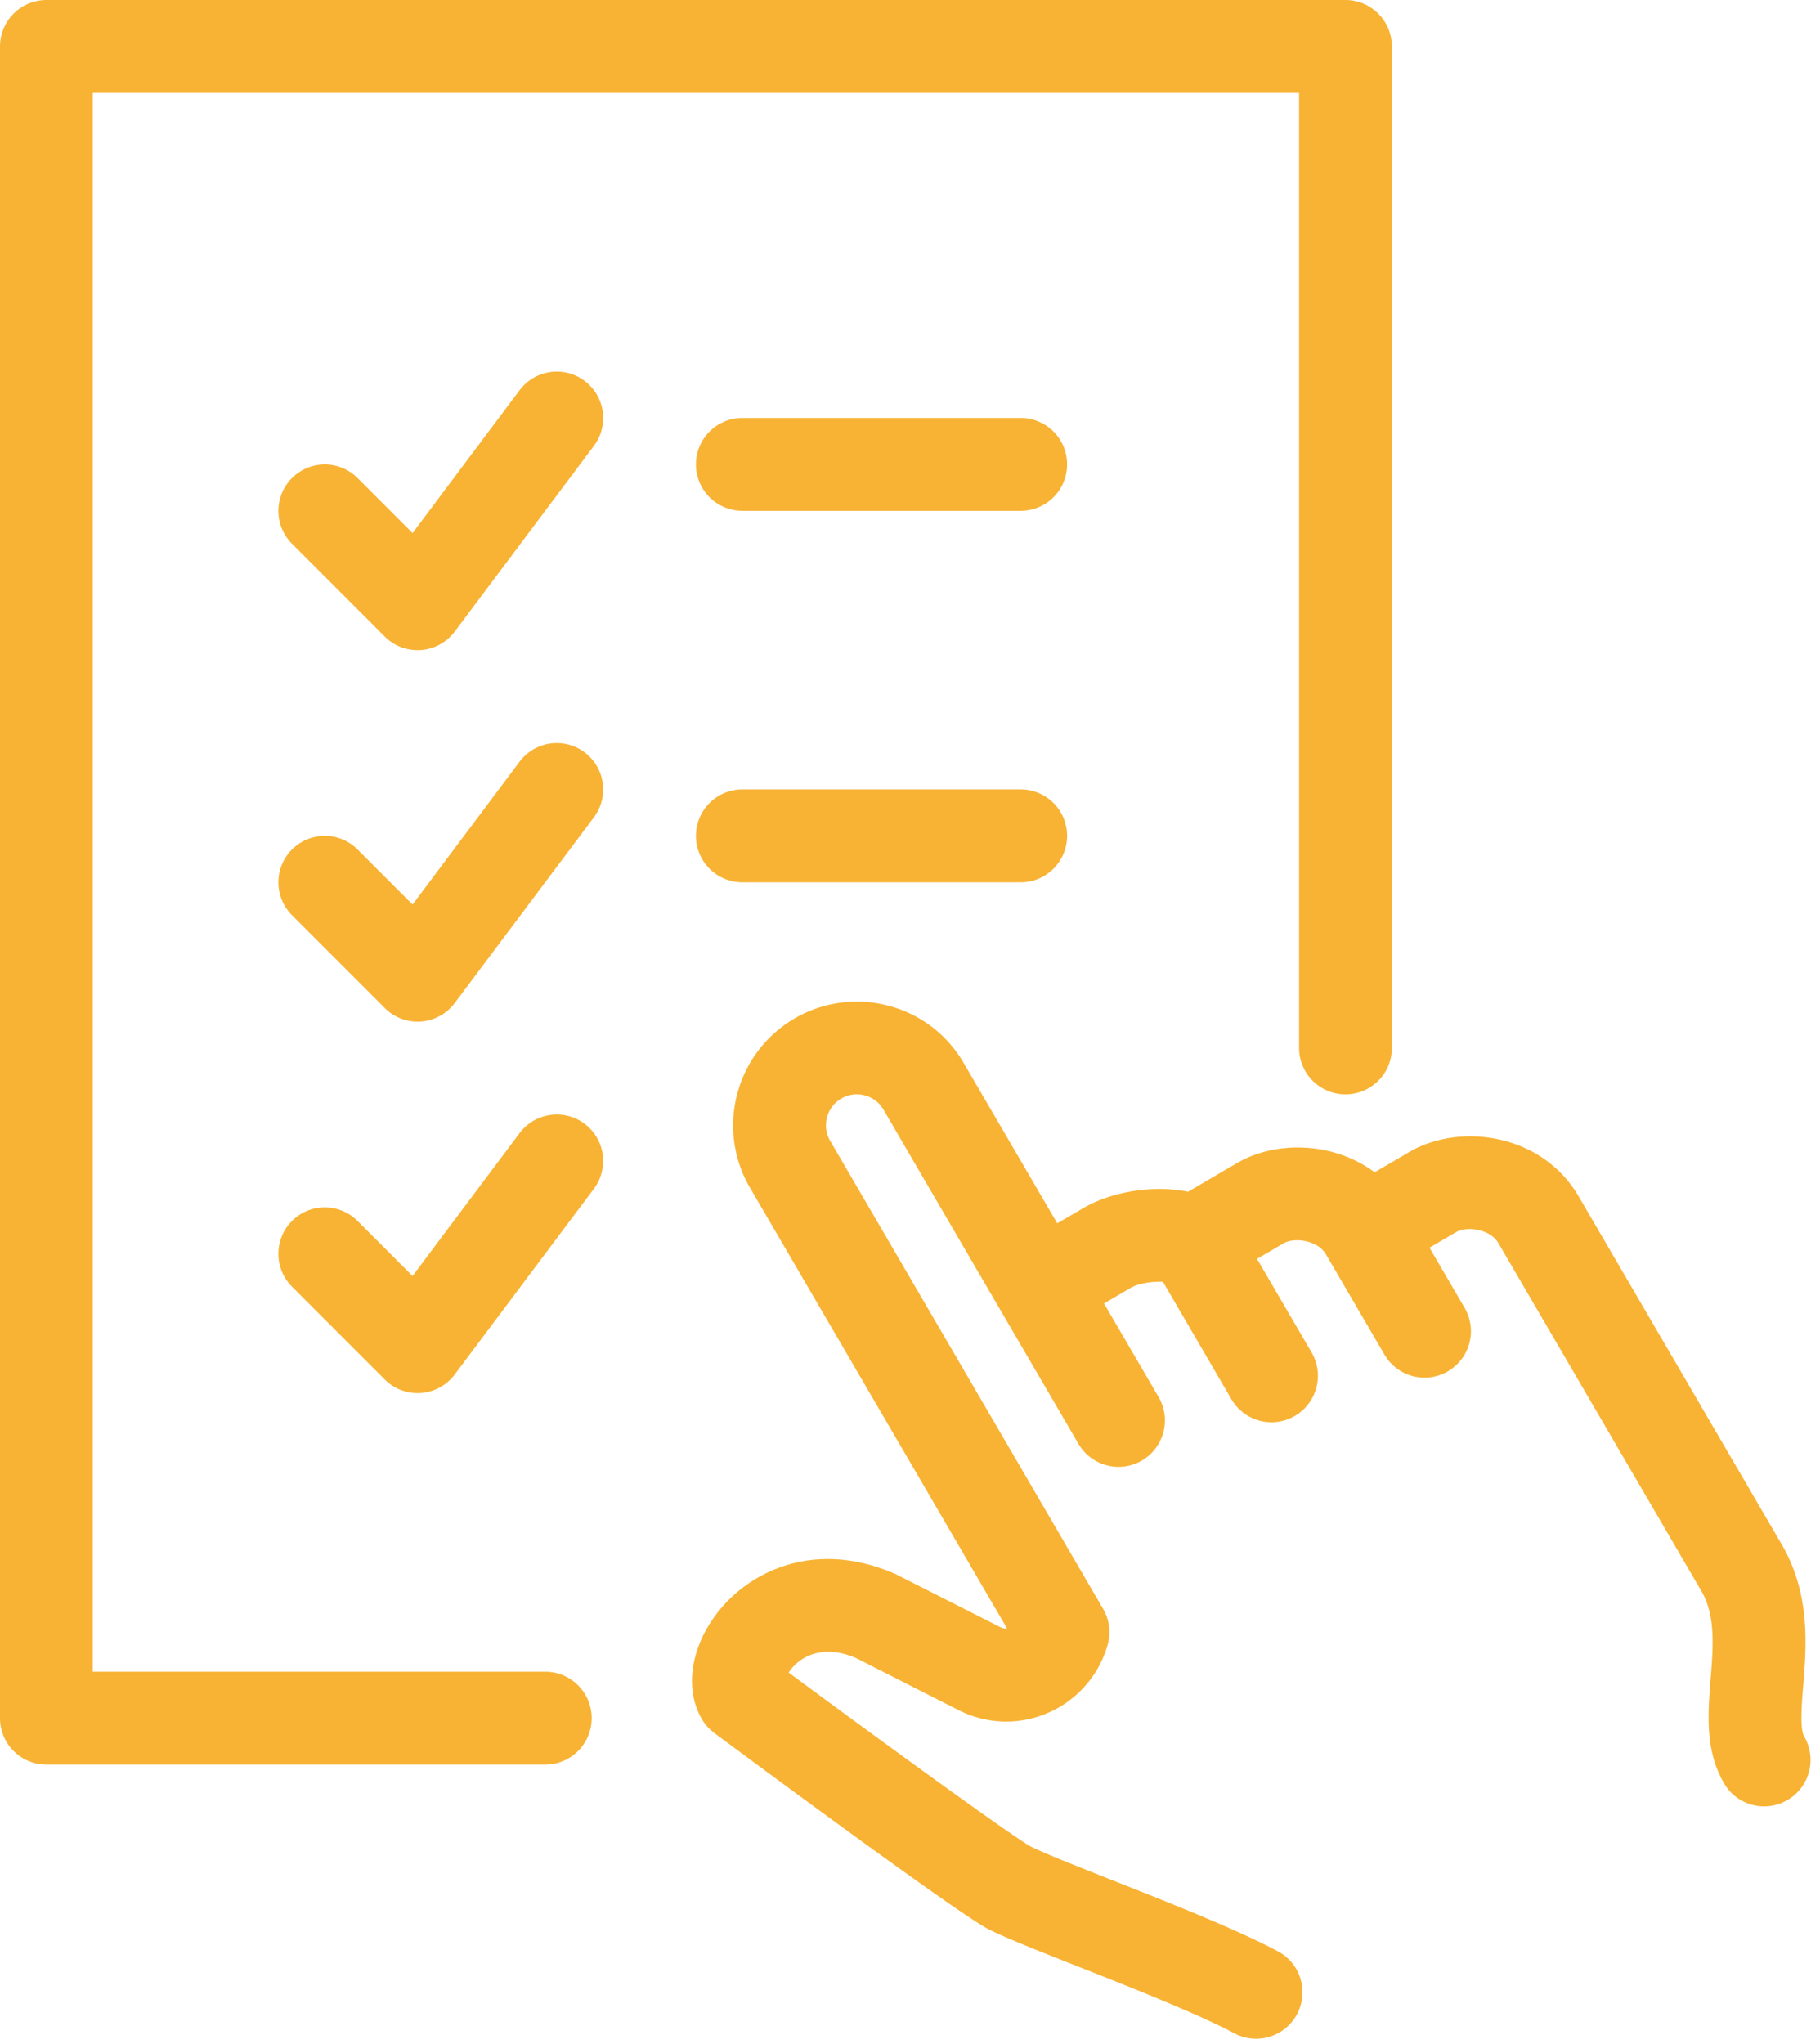
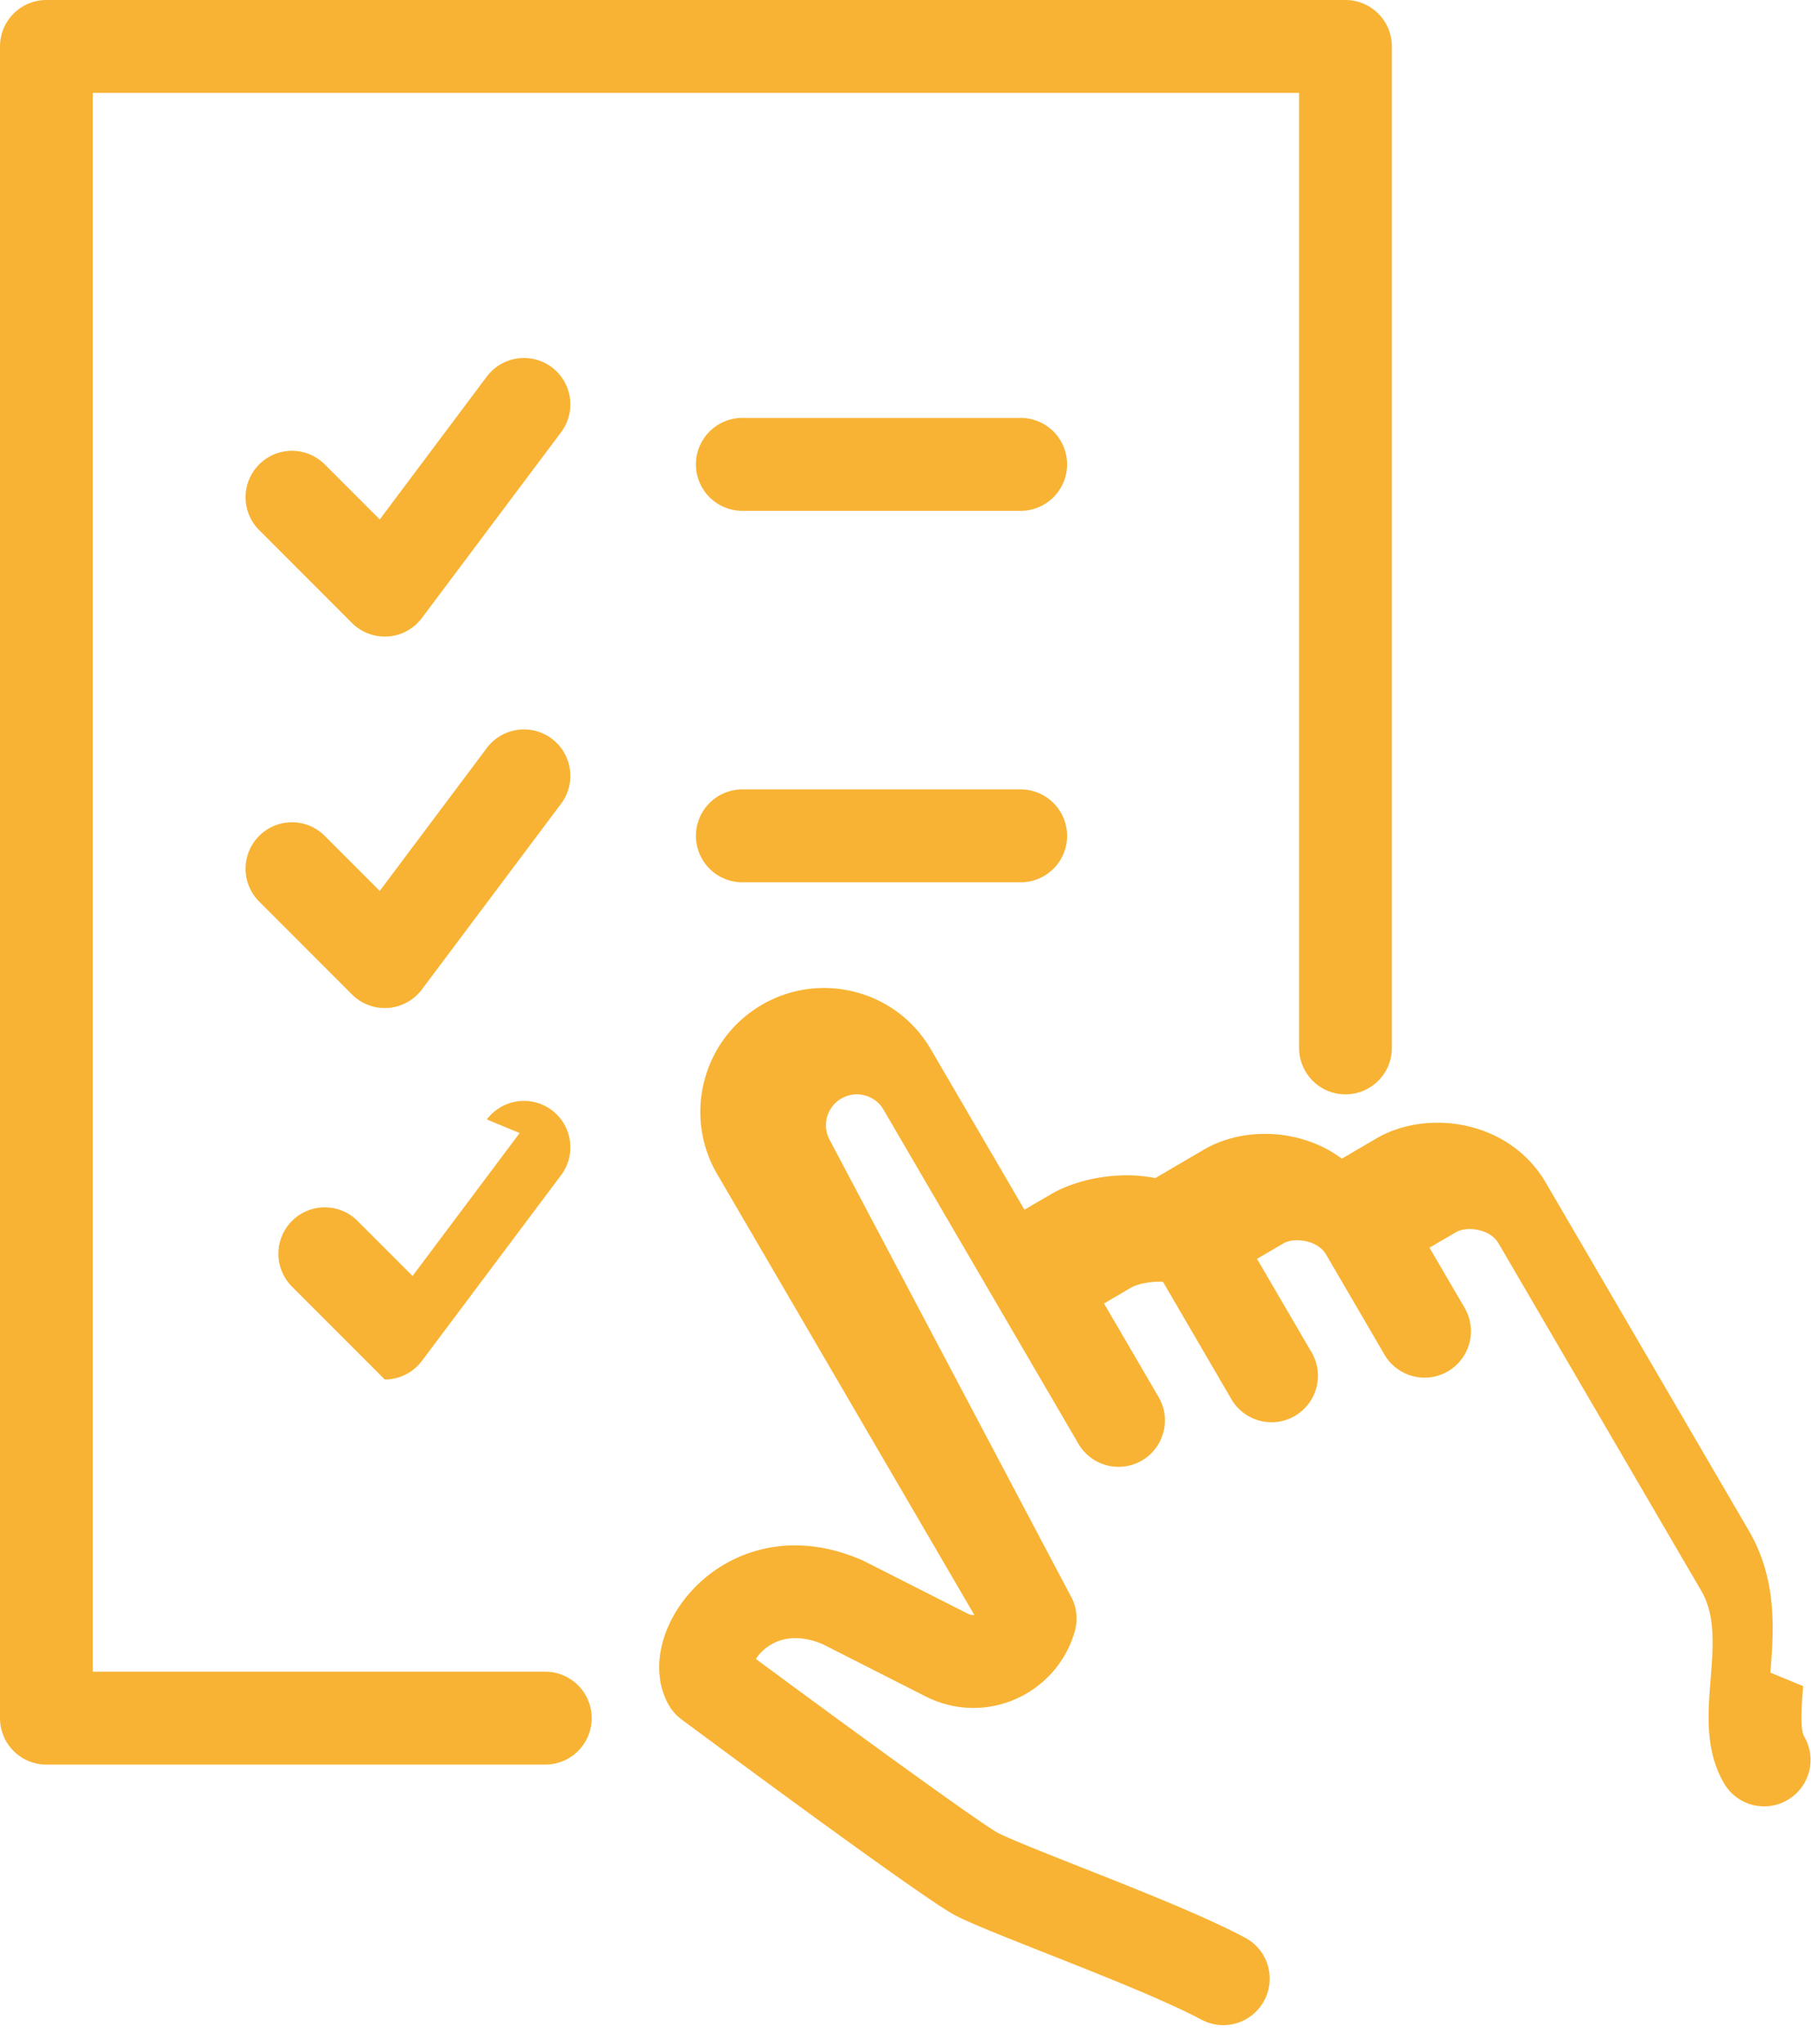
<svg xmlns="http://www.w3.org/2000/svg" width="78" height="88">
-   <path fill="#f8b334" fill-rule="evenodd" d="M43.962 33.992h-11.99a2 2 0 0 0-1.998 2 2 2 0 0 0 1.998 2h11.99a2 2 0 0 0 1.998-2 2 2 0 0 0-1.998-2m0-15.996h-11.99a2 2 0 0 0-1.998 2 2 2 0 0 0 1.998 2h11.99a2 2 0 0 0 1.998-2 2 2 0 0 0-1.998-2M23.486 71.984H3.997V3.999h45.461 6.494v41.125a2 2 0 0 0 1.998 2 2 2 0 0 0 1.998-2V2a2 2 0 0 0-1.998-2h-1.499-6.994H1.998A2 2 0 0 0 0 2v71.984a2 2 0 0 0 1.998 2h21.488a2 2 0 0 0 1.998-2 2 2 0 0 0-1.998-2m-1.105-23.195l-4.612 6.155-2.368-2.369c-.781-.782-2.044-.782-2.826 0a2 2 0 0 0 0 2.827l3.997 3.999a1.99 1.99 0 0 0 1.413.586l.142-.004a2 2 0 0 0 1.457-.796l5.995-7.998a2 2 0 0 0-.4-2.799 2 2 0 0 0-2.798.4m0-15.996l-4.612 6.155-2.368-2.369c-.781-.782-2.044-.782-2.826 0a2 2 0 0 0 0 2.827l3.997 3.999a1.99 1.99 0 0 0 1.413.586l.142-.004a2 2 0 0 0 1.457-.796l5.995-7.998a2 2 0 0 0-.4-2.799 2 2 0 0 0-2.798.4m0-15.996l-4.612 6.155-2.368-2.369c-.781-.782-2.044-.782-2.826 0a2 2 0 0 0 0 2.827l3.997 3.999a1.99 1.99 0 0 0 1.413.586l.142-.004a2 2 0 0 0 1.457-.796l5.995-7.998a2 2 0 0 0-.4-2.799 2 2 0 0 0-2.798.4m55.283 55.808c.142-1.77.318-3.973-.933-6.119l-8.738-14.973c-1.581-2.709-5.108-3.183-7.286-1.916l-1.501.878c-1.774-1.32-4.254-1.372-5.929-.396l-2.108 1.234c-1.547-.32-3.349.028-4.482.688l-1.151.672-4.029-6.902a5.28 5.28 0 0 0-3.247-2.469 5.31 5.31 0 0 0-4.041.552c-1.229.72-2.104 1.874-2.466 3.249a5.3 5.3 0 0 0 .552 4.043l11.074 18.98a.54.54 0 0 1-.288-.06l-4.506-2.284c-3.297-1.452-5.997-.256-7.426 1.348-1.367 1.534-1.741 3.501-.929 4.895.138.232.32.436.536.596 2.452 1.82 10.541 7.796 11.786 8.436.719.37 2.118.922 3.887 1.622 2.31.912 5.184 2.05 6.72 2.871a1.99 1.99 0 0 0 .939.236 2 2 0 0 0 1.764-1.056c.52-.976.154-2.188-.819-2.707-1.741-.93-4.606-2.064-7.136-3.063-1.535-.608-2.985-1.182-3.521-1.456-.721-.394-5.715-4.009-10.417-7.486.128-.2.338-.436.651-.618.641-.378 1.435-.362 2.256-.004l4.408 2.238c1.213.616 2.624.658 3.869.112s2.178-1.608 2.552-2.917c.15-.524.078-1.086-.196-1.558L35.757 49.127c-.18-.306-.23-.666-.14-1.01a1.33 1.33 0 0 1 .617-.812 1.32 1.32 0 0 1 1.009-.138c.344.09.633.31.811.618l8.395 14.387a2 2 0 0 0 2.734.718c.951-.558 1.273-1.782.717-2.735l-2.35-4.027 1.151-.674c.338-.196.949-.284 1.387-.262l2.949 5.059a2 2 0 0 0 2.736.718c.951-.558 1.273-1.782.717-2.735l-2.35-4.027 1.149-.672c.446-.258 1.457-.144 1.822.48l2.518 4.315a2 2 0 0 0 1.729.992 1.98 1.98 0 0 0 1.005-.274 2 2 0 0 0 .717-2.735l-1.511-2.587 1.149-.672c.446-.26 1.459-.146 1.82.478l8.738 14.973c.617 1.062.514 2.383.402 3.781-.122 1.522-.246 3.093.578 4.505.372.638 1.041.992 1.727.992a2 2 0 0 0 1.725-3.007c-.192-.33-.11-1.35-.046-2.17" />
+   <path fill="#f8b334" fill-rule="evenodd" d="M43.962 33.992h-11.99a2 2 0 0 0-1.998 2 2 2 0 0 0 1.998 2h11.99a2 2 0 0 0 1.998-2 2 2 0 0 0-1.998-2m0-15.996h-11.99a2 2 0 0 0-1.998 2 2 2 0 0 0 1.998 2h11.99a2 2 0 0 0 1.998-2 2 2 0 0 0-1.998-2M23.486 71.984H3.997V3.999h45.461 6.494v41.125a2 2 0 0 0 1.998 2 2 2 0 0 0 1.998-2V2a2 2 0 0 0-1.998-2h-1.499-6.994H1.998A2 2 0 0 0 0 2v71.984a2 2 0 0 0 1.998 2h21.488a2 2 0 0 0 1.998-2 2 2 0 0 0-1.998-2m-1.105-23.195l-4.612 6.155-2.368-2.369c-.781-.782-2.044-.782-2.826 0a2 2 0 0 0 0 2.827l3.997 3.999l.142-.004a2 2 0 0 0 1.457-.796l5.995-7.998a2 2 0 0 0-.4-2.799 2 2 0 0 0-2.798.4m0-15.996l-4.612 6.155-2.368-2.369c-.781-.782-2.044-.782-2.826 0a2 2 0 0 0 0 2.827l3.997 3.999a1.99 1.99 0 0 0 1.413.586l.142-.004a2 2 0 0 0 1.457-.796l5.995-7.998a2 2 0 0 0-.4-2.799 2 2 0 0 0-2.798.4m0-15.996l-4.612 6.155-2.368-2.369c-.781-.782-2.044-.782-2.826 0a2 2 0 0 0 0 2.827l3.997 3.999a1.99 1.99 0 0 0 1.413.586l.142-.004a2 2 0 0 0 1.457-.796l5.995-7.998a2 2 0 0 0-.4-2.799 2 2 0 0 0-2.798.4m55.283 55.808c.142-1.77.318-3.973-.933-6.119l-8.738-14.973c-1.581-2.709-5.108-3.183-7.286-1.916l-1.501.878c-1.774-1.32-4.254-1.372-5.929-.396l-2.108 1.234c-1.547-.32-3.349.028-4.482.688l-1.151.672-4.029-6.902a5.28 5.28 0 0 0-3.247-2.469 5.31 5.31 0 0 0-4.041.552c-1.229.72-2.104 1.874-2.466 3.249a5.3 5.3 0 0 0 .552 4.043l11.074 18.98a.54.54 0 0 1-.288-.06l-4.506-2.284c-3.297-1.452-5.997-.256-7.426 1.348-1.367 1.534-1.741 3.501-.929 4.895.138.232.32.436.536.596 2.452 1.82 10.541 7.796 11.786 8.436.719.37 2.118.922 3.887 1.622 2.31.912 5.184 2.05 6.72 2.871a1.99 1.99 0 0 0 .939.236 2 2 0 0 0 1.764-1.056c.52-.976.154-2.188-.819-2.707-1.741-.93-4.606-2.064-7.136-3.063-1.535-.608-2.985-1.182-3.521-1.456-.721-.394-5.715-4.009-10.417-7.486.128-.2.338-.436.651-.618.641-.378 1.435-.362 2.256-.004l4.408 2.238c1.213.616 2.624.658 3.869.112s2.178-1.608 2.552-2.917c.15-.524.078-1.086-.196-1.558L35.757 49.127c-.18-.306-.23-.666-.14-1.01a1.33 1.33 0 0 1 .617-.812 1.32 1.32 0 0 1 1.009-.138c.344.09.633.31.811.618l8.395 14.387a2 2 0 0 0 2.734.718c.951-.558 1.273-1.782.717-2.735l-2.35-4.027 1.151-.674c.338-.196.949-.284 1.387-.262l2.949 5.059a2 2 0 0 0 2.736.718c.951-.558 1.273-1.782.717-2.735l-2.35-4.027 1.149-.672c.446-.258 1.457-.144 1.822.48l2.518 4.315a2 2 0 0 0 1.729.992 1.98 1.98 0 0 0 1.005-.274 2 2 0 0 0 .717-2.735l-1.511-2.587 1.149-.672c.446-.26 1.459-.146 1.82.478l8.738 14.973c.617 1.062.514 2.383.402 3.781-.122 1.522-.246 3.093.578 4.505.372.638 1.041.992 1.727.992a2 2 0 0 0 1.725-3.007c-.192-.33-.11-1.35-.046-2.17" />
</svg>